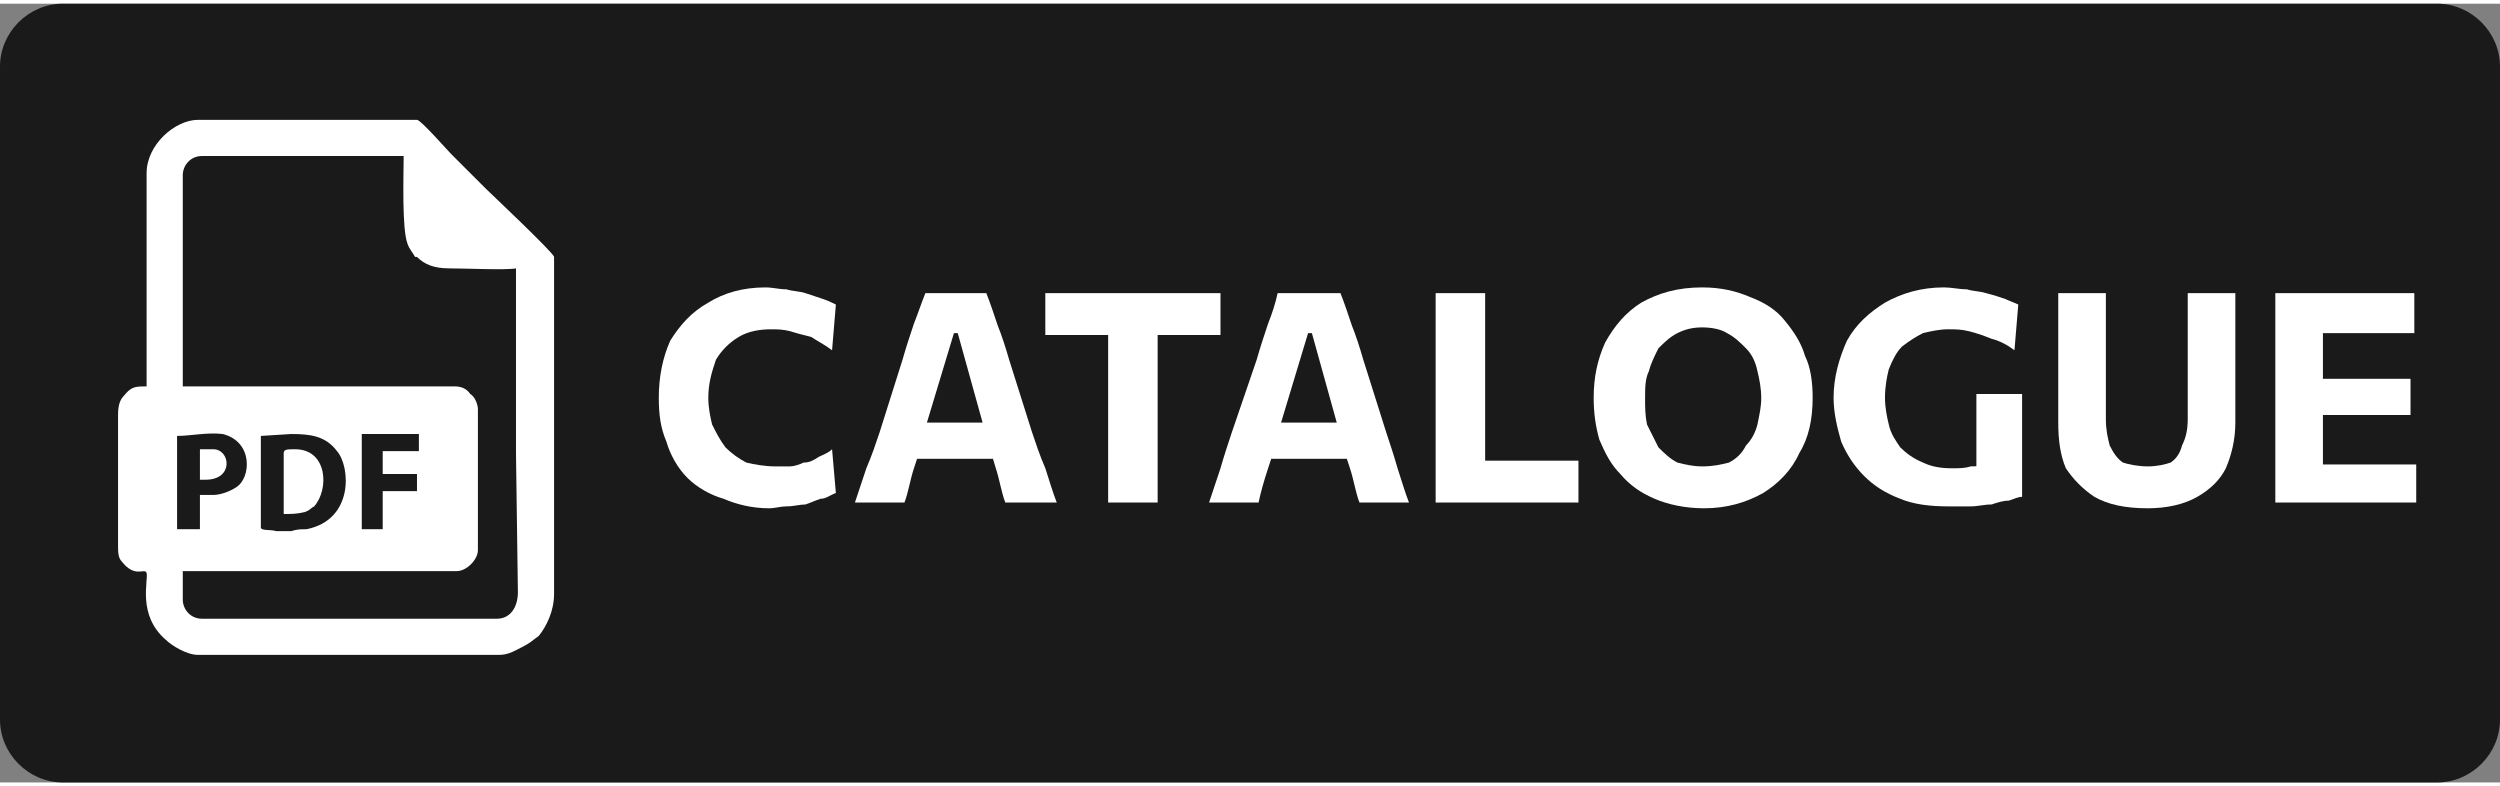
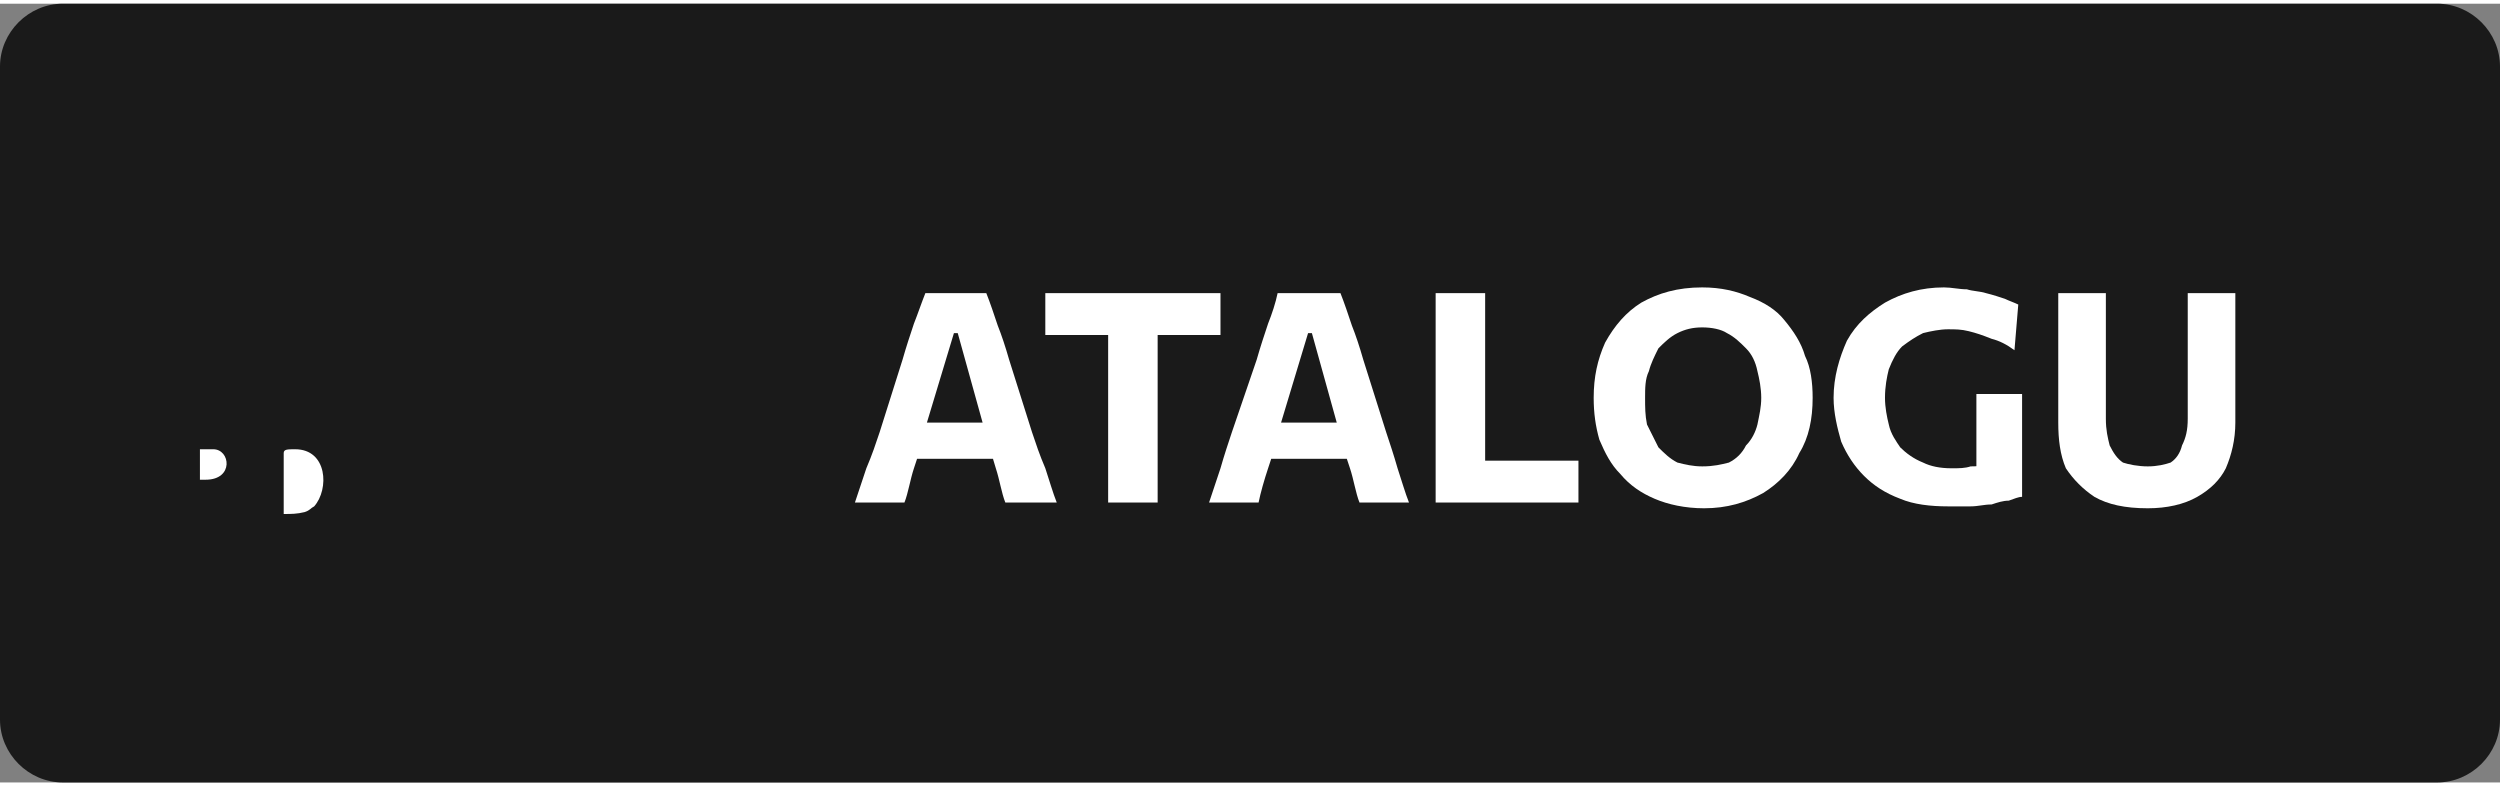
<svg xmlns="http://www.w3.org/2000/svg" xml:space="preserve" width="159px" height="50px" version="1.1" shape-rendering="geometricPrecision" text-rendering="geometricPrecision" image-rendering="optimizeQuality" fill-rule="evenodd" clip-rule="evenodd" viewBox="0 0 13130 4090">
  <rect x="0" y="0" width="13130" height="4090" fill="#808080" stroke="none" />
  <g id="Layer_x0020_1">
    <path fill="#1A1A1A" d="M330 0l12470 0c180,0 330,150 330,330l0 3430c0,180 -150,330 -330,330l-12470 0c-180,0 -330,-150 -330,-330l0 -3430c0,-180 150,-330 330,-330z" />
-     <path fill="white" fill-rule="nonzero" d="M4040 2650c-90,0 -170,-20 -240,-50 -70,-20 -140,-60 -190,-110 -50,-50 -90,-120 -110,-190 -30,-70 -40,-140 -40,-230 0,-110 20,-210 60,-300 50,-80 110,-150 200,-200 80,-50 180,-80 300,-80 40,0 70,10 110,10 30,10 70,10 100,20 30,10 60,20 90,30 30,10 50,20 70,30l-20 240c-40,-30 -80,-50 -110,-70 -40,-10 -80,-20 -110,-30 -40,-10 -70,-10 -100,-10 -60,0 -120,10 -170,40 -50,30 -90,70 -120,120 -20,60 -40,120 -40,200 0,50 10,100 20,140 20,40 40,80 70,120 30,30 70,60 110,80 40,10 100,20 150,20 30,0 50,0 80,0 20,0 50,-10 70,-20 30,0 50,-10 80,-30 20,-10 50,-20 70,-40l20 230c-30,10 -50,30 -80,30 -30,10 -50,20 -80,30 -30,0 -60,10 -100,10 -30,0 -60,10 -90,10z" />
    <path id="_1" fill="white" fill-rule="nonzero" d="M4490 2620c20,-60 40,-120 60,-180 30,-70 50,-130 70,-190l120 -380c20,-70 40,-130 60,-190 20,-50 40,-110 60,-160l320 0c20,50 40,110 60,170 20,50 40,110 60,180l120 380c20,60 40,120 70,190 20,60 40,130 60,180l-270 0c-20,-50 -30,-120 -50,-180 -20,-60 -30,-120 -50,-170l-150 -540 -20 0 -160 530c-10,60 -30,120 -50,180 -20,60 -30,130 -50,180l-260 0zm270 -230l30 -190 490 0 20 190 -540 0z" />
    <path id="_2" fill="white" fill-rule="nonzero" d="M5820 2620c0,-60 0,-110 0,-170 0,-60 0,-120 0,-190l0 -330c0,-70 0,-140 0,-200 0,-50 0,-110 0,-170l100 180 -150 0c-60,0 -110,0 -160,0 -40,0 -80,0 -120,0l0 -220 920 0 0 220c-40,0 -80,0 -130,0 -40,0 -100,0 -160,0l-140 0 100 -180c0,60 0,120 0,170 0,60 0,130 0,200l0 330c0,70 0,130 0,190 0,60 0,110 0,170l-260 0z" />
    <path id="_3" fill="white" fill-rule="nonzero" d="M6350 2620c20,-60 40,-120 60,-180 20,-70 40,-130 60,-190l130 -380c20,-70 40,-130 60,-190 20,-50 40,-110 50,-160l330 0c20,50 40,110 60,170 20,50 40,110 60,180l120 380c20,60 40,120 60,190 20,60 40,130 60,180l-260 0c-20,-50 -30,-120 -50,-180 -20,-60 -40,-120 -50,-170l-150 -540 -20 0 -160 530c-10,60 -30,120 -50,180 -20,60 -40,130 -50,180l-260 0zm270 -230l30 -190 490 0 20 190 -540 0z" />
    <path id="_4" fill="white" fill-rule="nonzero" d="M7540 2620c0,-60 0,-110 0,-170 0,-60 0,-120 0,-190l0 -370c0,-70 0,-140 0,-200 0,-50 0,-110 0,-170l260 0c0,60 0,120 0,170 0,60 0,130 0,200l0 330c0,70 0,130 0,190 0,60 0,110 0,170l-90 -180 220 0c50,0 100,0 140,0 40,0 80,0 110,0 40,0 70,0 110,0l0 220 -750 0z" />
    <path id="_5" fill="white" fill-rule="nonzero" d="M8950 2650c-100,0 -190,-20 -260,-50 -70,-30 -130,-70 -180,-130 -50,-50 -80,-110 -110,-180 -20,-70 -30,-140 -30,-220 0,-110 20,-200 60,-290 50,-90 110,-160 190,-210 90,-50 190,-80 320,-80 100,0 180,20 250,50 80,30 140,70 180,120 50,60 90,120 110,190 30,60 40,140 40,220 0,110 -20,210 -70,290 -40,90 -110,160 -190,210 -90,50 -190,80 -310,80zm-10 -220c60,0 100,-10 140,-20 40,-20 70,-50 90,-90 30,-30 50,-70 60,-110 10,-50 20,-90 20,-140 0,-50 -10,-100 -20,-140 -10,-50 -30,-90 -60,-120 -30,-30 -60,-60 -100,-80 -30,-20 -80,-30 -130,-30 -50,0 -90,10 -130,30 -40,20 -70,50 -100,80 -20,40 -40,80 -50,120 -20,40 -20,90 -20,140 0,50 0,90 10,140 20,40 40,80 60,120 30,30 60,60 100,80 40,10 80,20 130,20z" />
    <path id="_6" fill="white" fill-rule="nonzero" d="M10230 2640c-90,0 -180,-10 -250,-40 -80,-30 -140,-70 -190,-120 -50,-50 -90,-110 -120,-180 -20,-70 -40,-150 -40,-230 0,-110 30,-210 70,-300 50,-90 120,-150 200,-200 90,-50 190,-80 310,-80 40,0 80,10 120,10 30,10 70,10 100,20 40,10 70,20 100,30 20,10 50,20 70,30l-20 240c-40,-30 -80,-50 -120,-60 -50,-20 -80,-30 -120,-40 -40,-10 -70,-10 -110,-10 -40,0 -90,10 -130,20 -40,20 -70,40 -110,70 -30,30 -50,70 -70,120 -10,40 -20,90 -20,150 0,50 10,100 20,140 10,50 40,90 60,120 30,30 70,60 120,80 40,20 90,30 150,30 40,0 70,0 100,-10 20,0 50,0 80,-10 30,-10 50,-20 80,-30 30,-10 50,-20 80,-30l30 230c-20,0 -40,10 -70,20 -30,0 -60,10 -90,20 -40,0 -70,10 -110,10 -40,0 -80,0 -120,0zm150 -50c0,-60 0,-110 0,-150 0,-50 0,-90 0,-130 0,-50 0,-100 0,-140 0,-40 0,-80 0,-120l240 0c0,40 0,80 0,120 0,40 0,90 0,140 0,40 0,80 0,130 0,40 0,90 0,150l-240 0z" />
    <path id="_7" fill="white" fill-rule="nonzero" d="M11280 2650c-120,0 -210,-20 -280,-60 -60,-40 -110,-90 -150,-150 -30,-70 -40,-150 -40,-240 0,-20 0,-50 0,-80 0,-40 0,-70 0,-110 0,-40 0,-80 0,-120 0,-70 0,-140 0,-200 0,-50 0,-110 0,-170l250 0c0,60 0,120 0,170 0,60 0,130 0,200l0 290c0,60 10,100 20,140 20,40 40,70 70,90 30,10 80,20 130,20 50,0 90,-10 120,-20 30,-20 50,-50 60,-90 20,-40 30,-80 30,-140l0 -290c0,-70 0,-140 0,-200 0,-50 0,-110 0,-170l250 0c0,60 0,120 0,170 0,60 0,130 0,200 0,40 0,80 0,120 0,40 0,80 0,110 0,30 0,60 0,80 0,90 -20,170 -50,240 -30,60 -80,110 -150,150 -70,40 -160,60 -260,60z" />
-     <path id="_8" fill="white" fill-rule="nonzero" d="M11950 2620c0,-60 0,-110 0,-170 0,-60 0,-120 0,-190l0 -370c0,-70 0,-140 0,-200 0,-50 0,-110 0,-170l730 0 0 210c-40,0 -90,0 -150,0 -50,0 -120,0 -190,0l-260 0 120 -170c0,60 0,120 0,170 0,60 0,130 0,200l0 290c0,70 0,130 0,190 0,60 0,110 0,170l-110 -160 270 0c60,0 120,0 170,0 60,0 110,0 160,0l0 200 -740 0zm190 -460l0 -190 200 0c70,0 130,0 180,0 50,0 90,0 140,0l0 190c-50,0 -100,0 -140,0 -50,0 -110,0 -180,0l-200 0z" />
    <g id="_1377526497856">
-       <path fill="white" d="M1370 2750l0 -480 160 -10c100,0 180,10 240,90 70,80 90,360 -160,410 -30,0 -50,0 -80,10 -40,0 -50,0 -80,0 -30,-10 -80,0 -80,-20zm-250 -170l-70 0 0 180 -120 0 0 -490c70,0 160,-20 240,-10 160,40 150,230 70,280 -30,20 -80,40 -120,40zm890 -110l180 0 0 90 -180 0 0 200 -110 0 0 -500 300 0 0 90 -190 0 0 120zm-1050 -1570c0,-50 40,-100 100,-100l1060 0c0,100 -10,380 20,460 10,30 30,50 40,70l10 0c40,40 90,60 170,60 80,0 300,10 350,0 0,320 0,650 0,970l10 730c0,80 -40,140 -110,140l-1550 0c-60,0 -100,-50 -100,-100l0 -150 1440 0c50,0 110,-60 110,-110l0 -740c0,-30 -20,-70 -40,-80 -20,-30 -50,-40 -80,-40l-1430 0 0 -1110zm-190 -10l0 1120c-60,0 -80,0 -120,50 -20,20 -30,50 -30,100l0 680c0,40 0,70 20,90 70,90 120,30 130,60 10,40 -50,220 100,350 30,30 110,80 170,80l1580 0c50,0 80,-20 120,-40 40,-20 50,-30 90,-60 40,-50 80,-130 80,-220l0 -1770c0,-20 -340,-340 -360,-360 -60,-60 -120,-120 -180,-180 -20,-20 -160,-180 -180,-180l-1150 0c-120,0 -270,130 -270,280z" />
      <path fill="white" d="M1490 2360l0 320c40,0 70,0 110,-10 30,-10 30,-20 50,-30 80,-90 70,-300 -100,-300 -40,0 -60,0 -60,20z" />
      <path fill="white" d="M1050 2500c20,0 10,0 30,0 150,0 130,-160 40,-160l-70 0 0 160z" />
    </g>
  </g>
</svg>